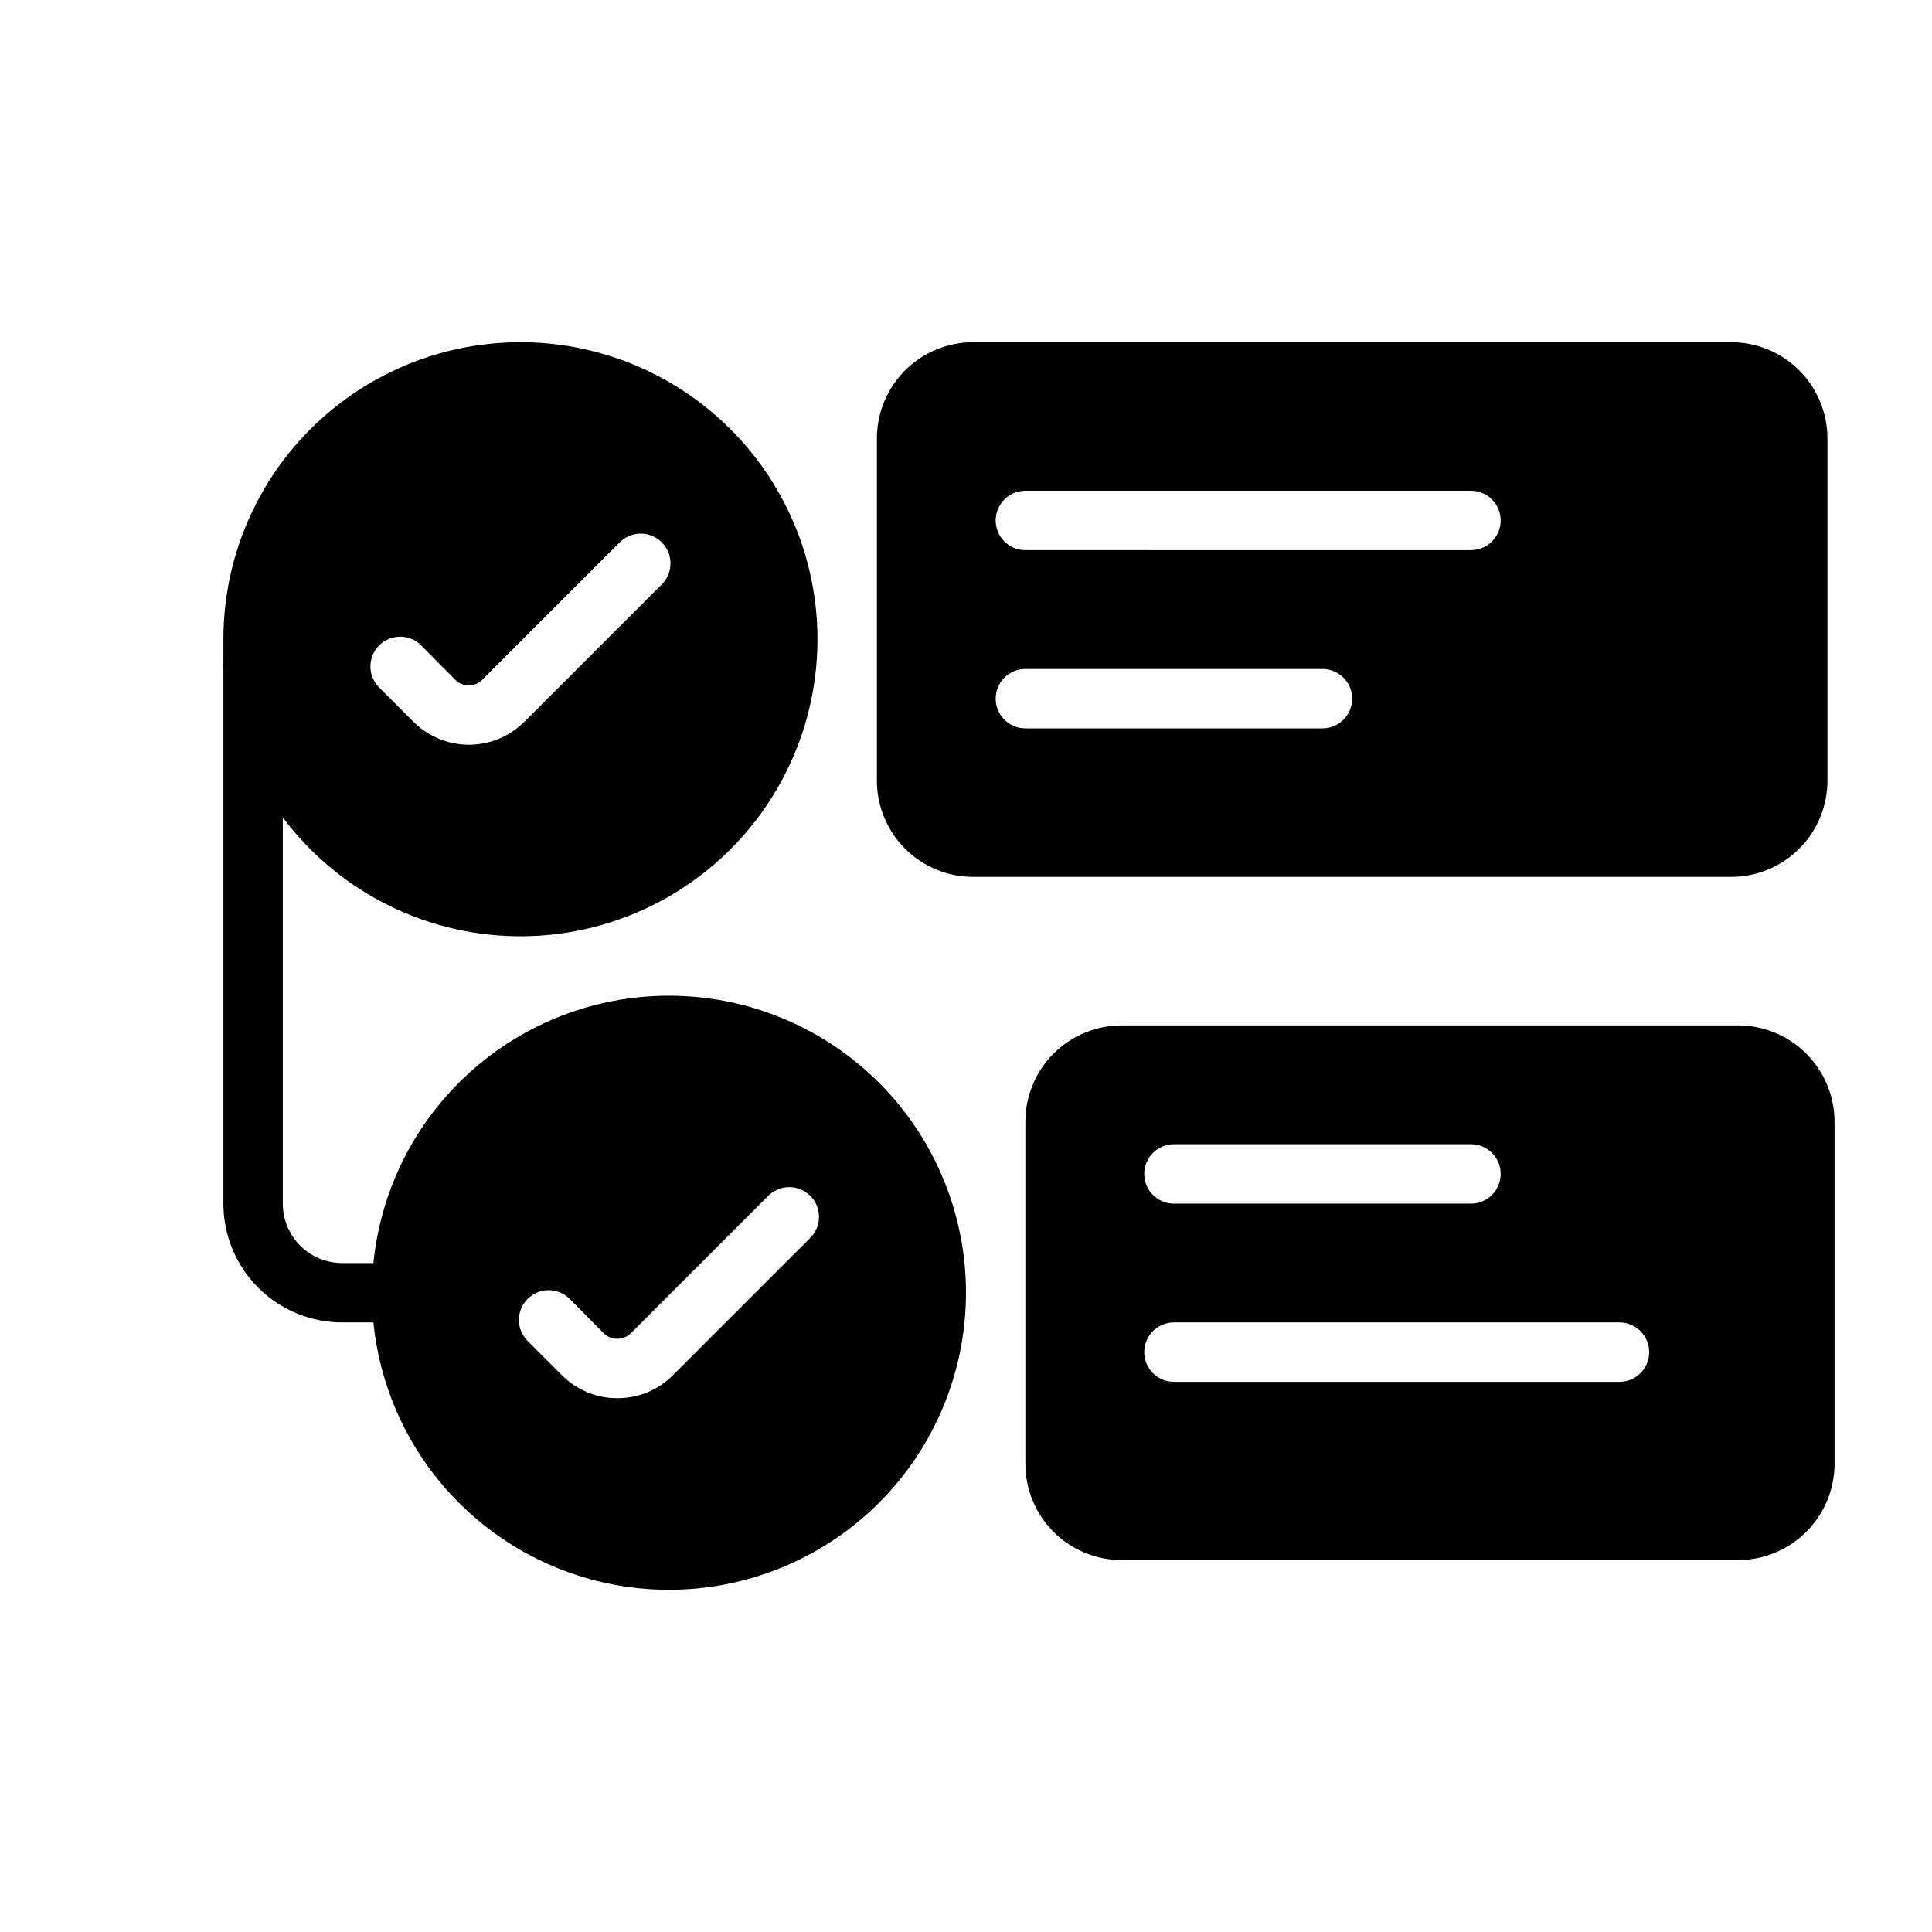
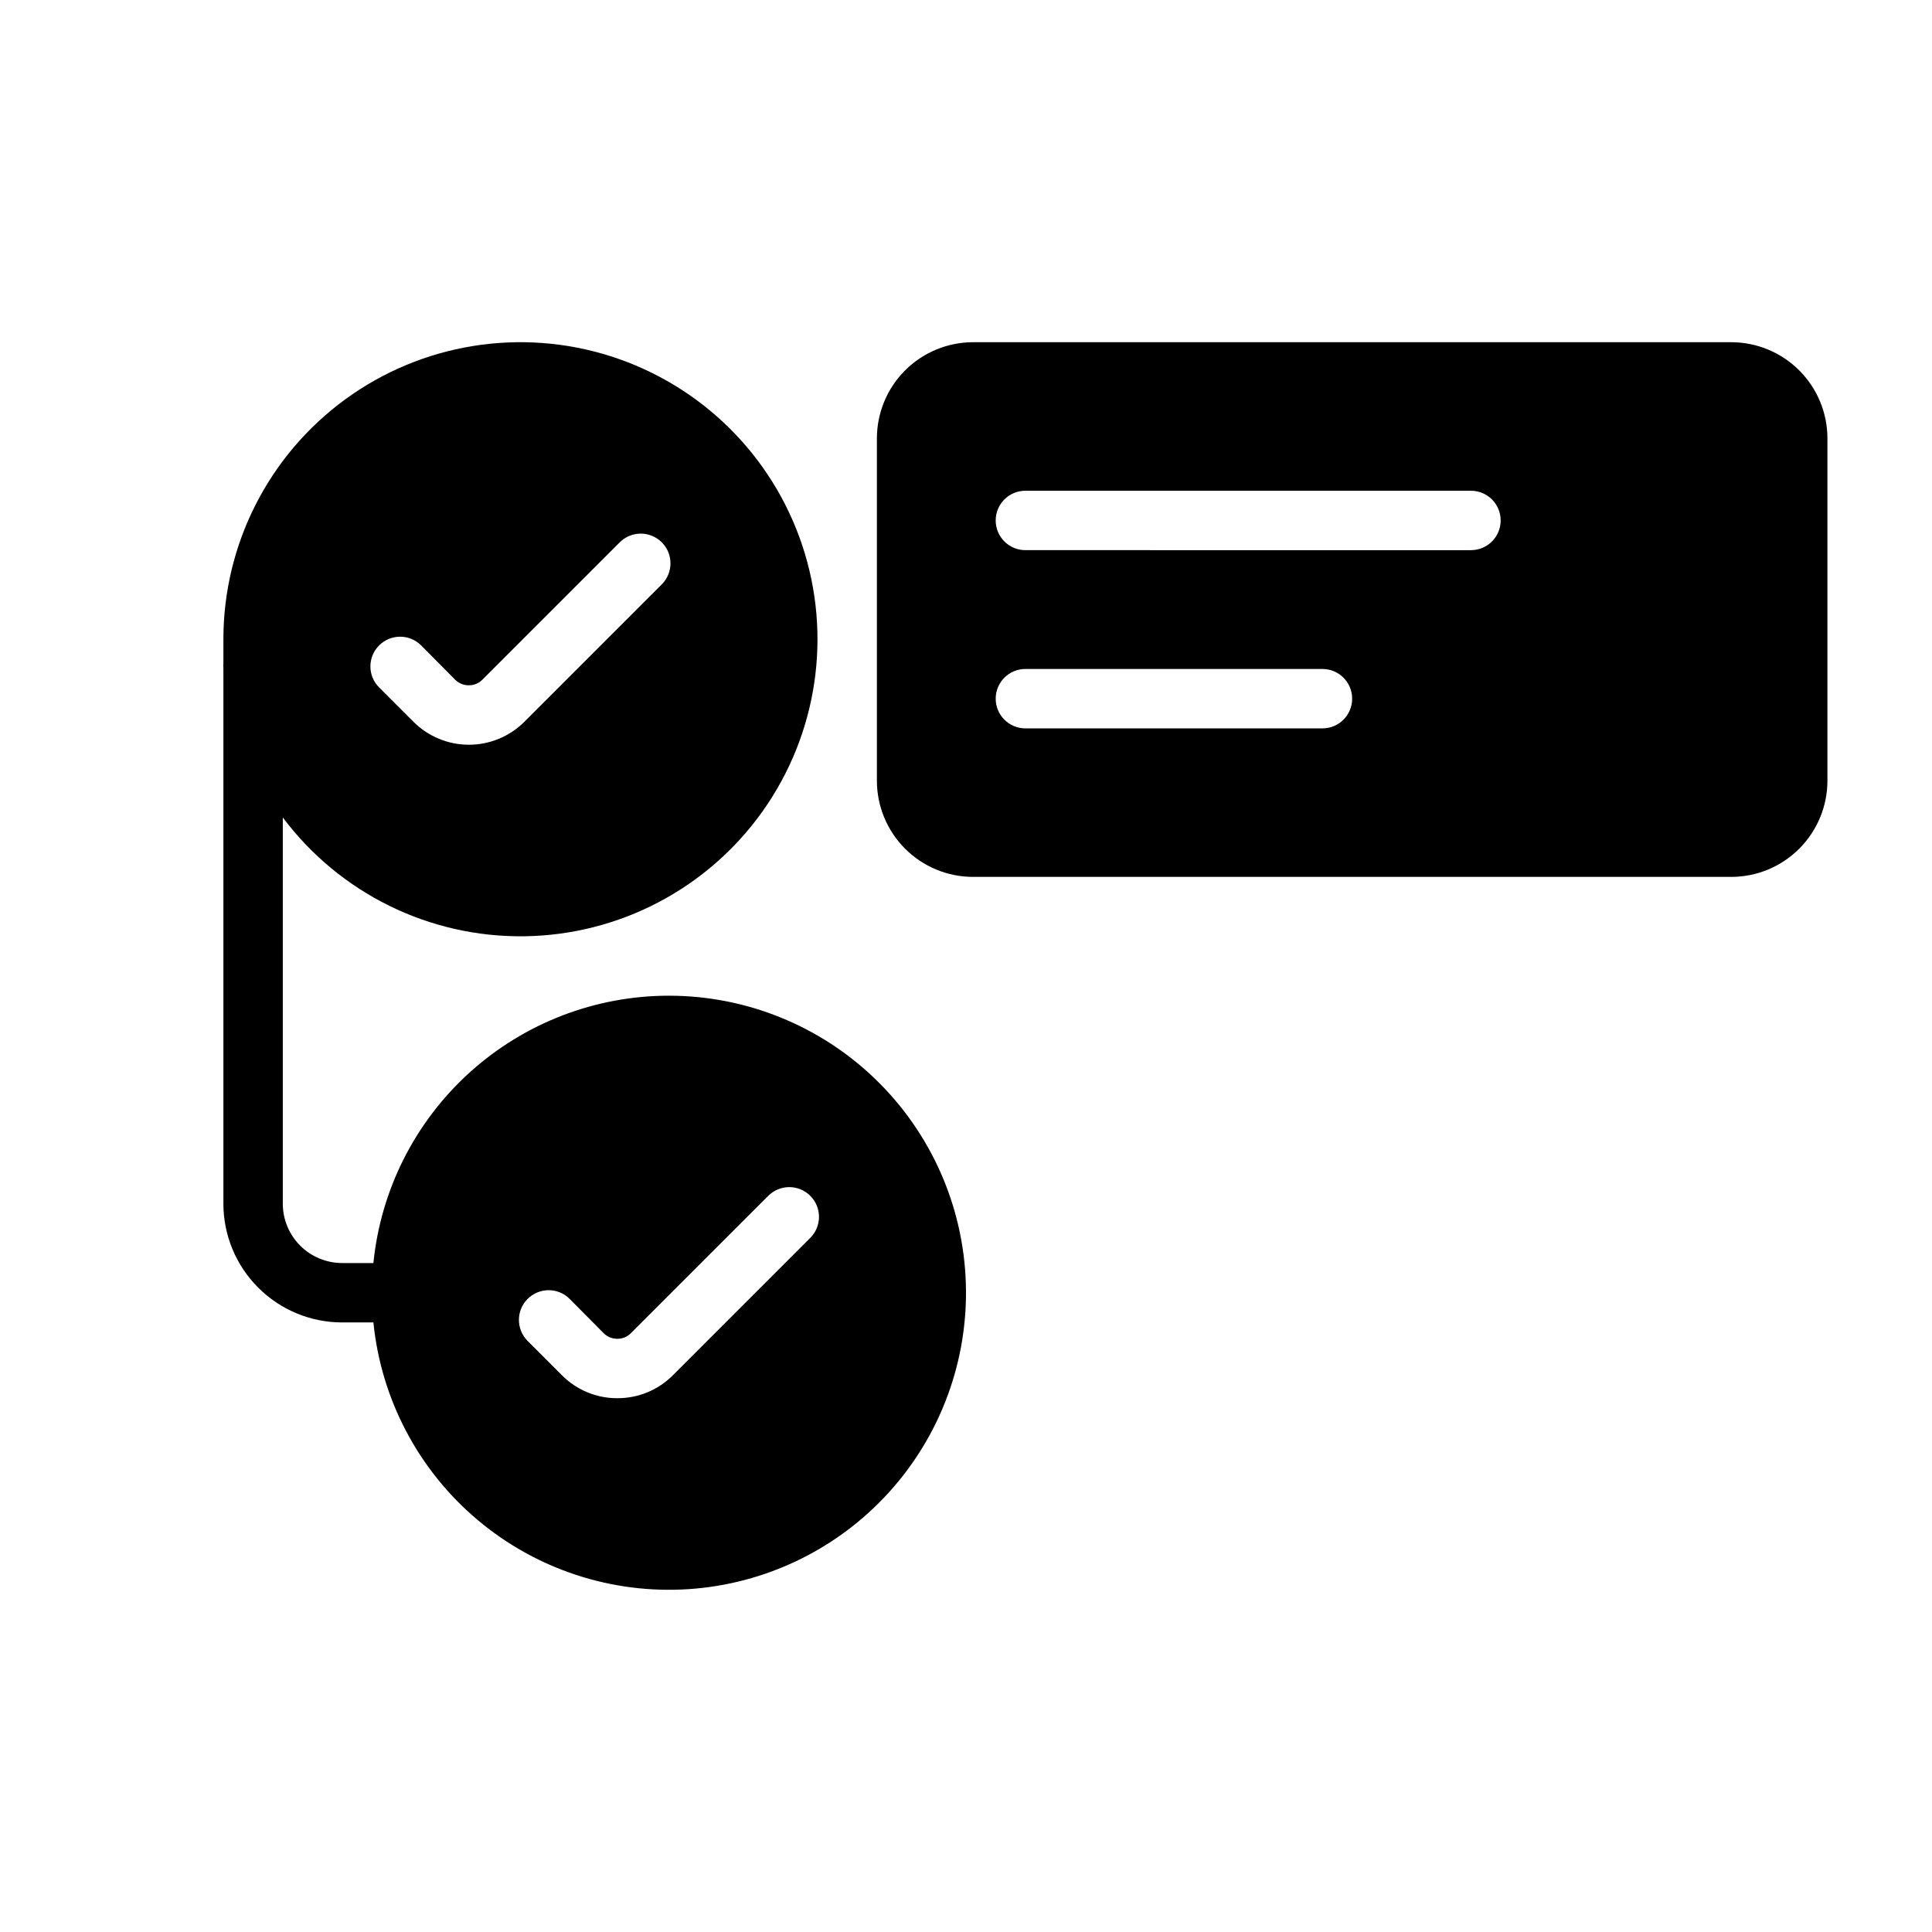
<svg xmlns="http://www.w3.org/2000/svg" fill="#000000" width="800px" height="800px" version="1.1" viewBox="144 144 512 512">
  <g>
    <path d="m321.28 407.87c-19.516 0-38.332 7.246-52.809 20.34-14.473 13.09-23.566 31.09-25.516 50.508h-8.266c-4.176 0-8.18-1.66-11.133-4.609-2.953-2.953-4.613-6.961-4.613-11.133v-102.34c15.078 20.105 38.848 31.801 63.973 31.484 25.125-0.32 48.59-12.613 63.156-33.09 14.562-20.48 18.477-46.68 10.527-70.52-7.945-23.84-26.797-42.449-50.734-50.094s-50.086-3.402-70.375 11.418c-20.293 14.824-32.289 38.441-32.289 63.57v6.297c-0.039 0.523-0.039 1.051 0 1.574v141.7c0 8.348 3.316 16.359 9.223 22.262 5.902 5.906 13.914 9.223 22.266 9.223h8.266c2.039 20.324 11.898 39.055 27.496 52.242 15.594 13.184 35.703 19.797 56.082 18.434 20.375-1.363 39.426-10.594 53.125-25.738 13.703-15.145 20.98-35.023 20.297-55.434-0.68-20.414-9.27-39.762-23.949-53.957-14.68-14.199-34.305-22.137-54.727-22.137zm-76.828-92.812c1.477-1.488 3.488-2.328 5.586-2.328 2.102 0 4.113 0.84 5.59 2.328l9.055 9.133c0.949 0.918 2.219 1.426 3.543 1.418 1.32 0.016 2.598-0.492 3.539-1.418l36.449-36.449c1.477-1.488 3.488-2.328 5.59-2.328 2.098 0 4.109 0.84 5.59 2.328 3.051 3.07 3.051 8.031 0 11.102l-36.449 36.449v-0.004c-3.894 3.891-9.176 6.074-14.68 6.074-5.508 0-10.785-2.184-14.684-6.074l-9.133-9.133 0.004 0.004c-3.055-3.07-3.055-8.031 0-11.102zm114.3 156.97-36.449 36.449c-3.898 3.906-9.199 6.09-14.719 6.059-5.496 0.02-10.77-2.164-14.645-6.059l-9.133-9.133h0.004c-3.055-3.07-3.055-8.031 0-11.102 1.477-1.488 3.488-2.328 5.59-2.328 2.098 0 4.109 0.84 5.586 2.328l9.055 9.133c0.949 0.918 2.223 1.43 3.543 1.418 1.32 0.02 2.598-0.492 3.543-1.418l36.449-36.449-0.004 0.004c1.48-1.492 3.492-2.332 5.59-2.332s4.109 0.84 5.59 2.332c3.051 3.07 3.051 8.027 0 11.098z" />
-     <path d="m604.67 415.74h-163.43c-6.762 0-13.25 2.688-18.031 7.473-4.785 4.781-7.473 11.27-7.473 18.031v90.688c0 6.766 2.688 13.25 7.473 18.035 4.781 4.781 11.27 7.469 18.031 7.469h163.43c6.758-0.02 13.234-2.715 18.012-7.492 4.777-4.777 7.473-11.254 7.492-18.012v-90.688c-0.02-6.758-2.715-13.23-7.492-18.012-4.777-4.777-11.254-7.473-18.012-7.492zm-149.57 31.488h78.723c4.348 0 7.871 3.523 7.871 7.871 0 4.348-3.523 7.875-7.871 7.875h-78.723c-4.348 0-7.871-3.527-7.871-7.875 0-4.348 3.523-7.871 7.871-7.871zm118.08 62.977h-118.08c-4.348 0-7.871-3.523-7.871-7.871 0-4.348 3.523-7.875 7.871-7.875h118.08c4.348 0 7.871 3.527 7.871 7.875 0 4.348-3.523 7.871-7.871 7.871z" />
    <path d="m602.78 234.69h-200.89c-6.762 0-13.25 2.688-18.035 7.469-4.781 4.785-7.469 11.27-7.469 18.035v90.688c0 6.762 2.688 13.25 7.469 18.031 4.785 4.785 11.273 7.473 18.035 7.473h200.89c6.766 0 13.254-2.688 18.035-7.473 4.785-4.781 7.473-11.27 7.473-18.031v-90.688c0-6.766-2.688-13.25-7.473-18.035-4.781-4.781-11.27-7.469-18.035-7.469zm-108.32 102.34h-78.719c-4.348 0-7.871-3.527-7.871-7.875 0-4.348 3.523-7.871 7.871-7.871h78.719c4.348 0 7.875 3.523 7.875 7.871 0 4.348-3.527 7.875-7.875 7.875zm39.359-47.23-118.08-0.004c-4.348 0-7.871-3.523-7.871-7.871 0-4.348 3.523-7.871 7.871-7.871h118.08c4.348 0 7.871 3.523 7.871 7.871 0 4.348-3.523 7.871-7.871 7.871z" />
  </g>
</svg>